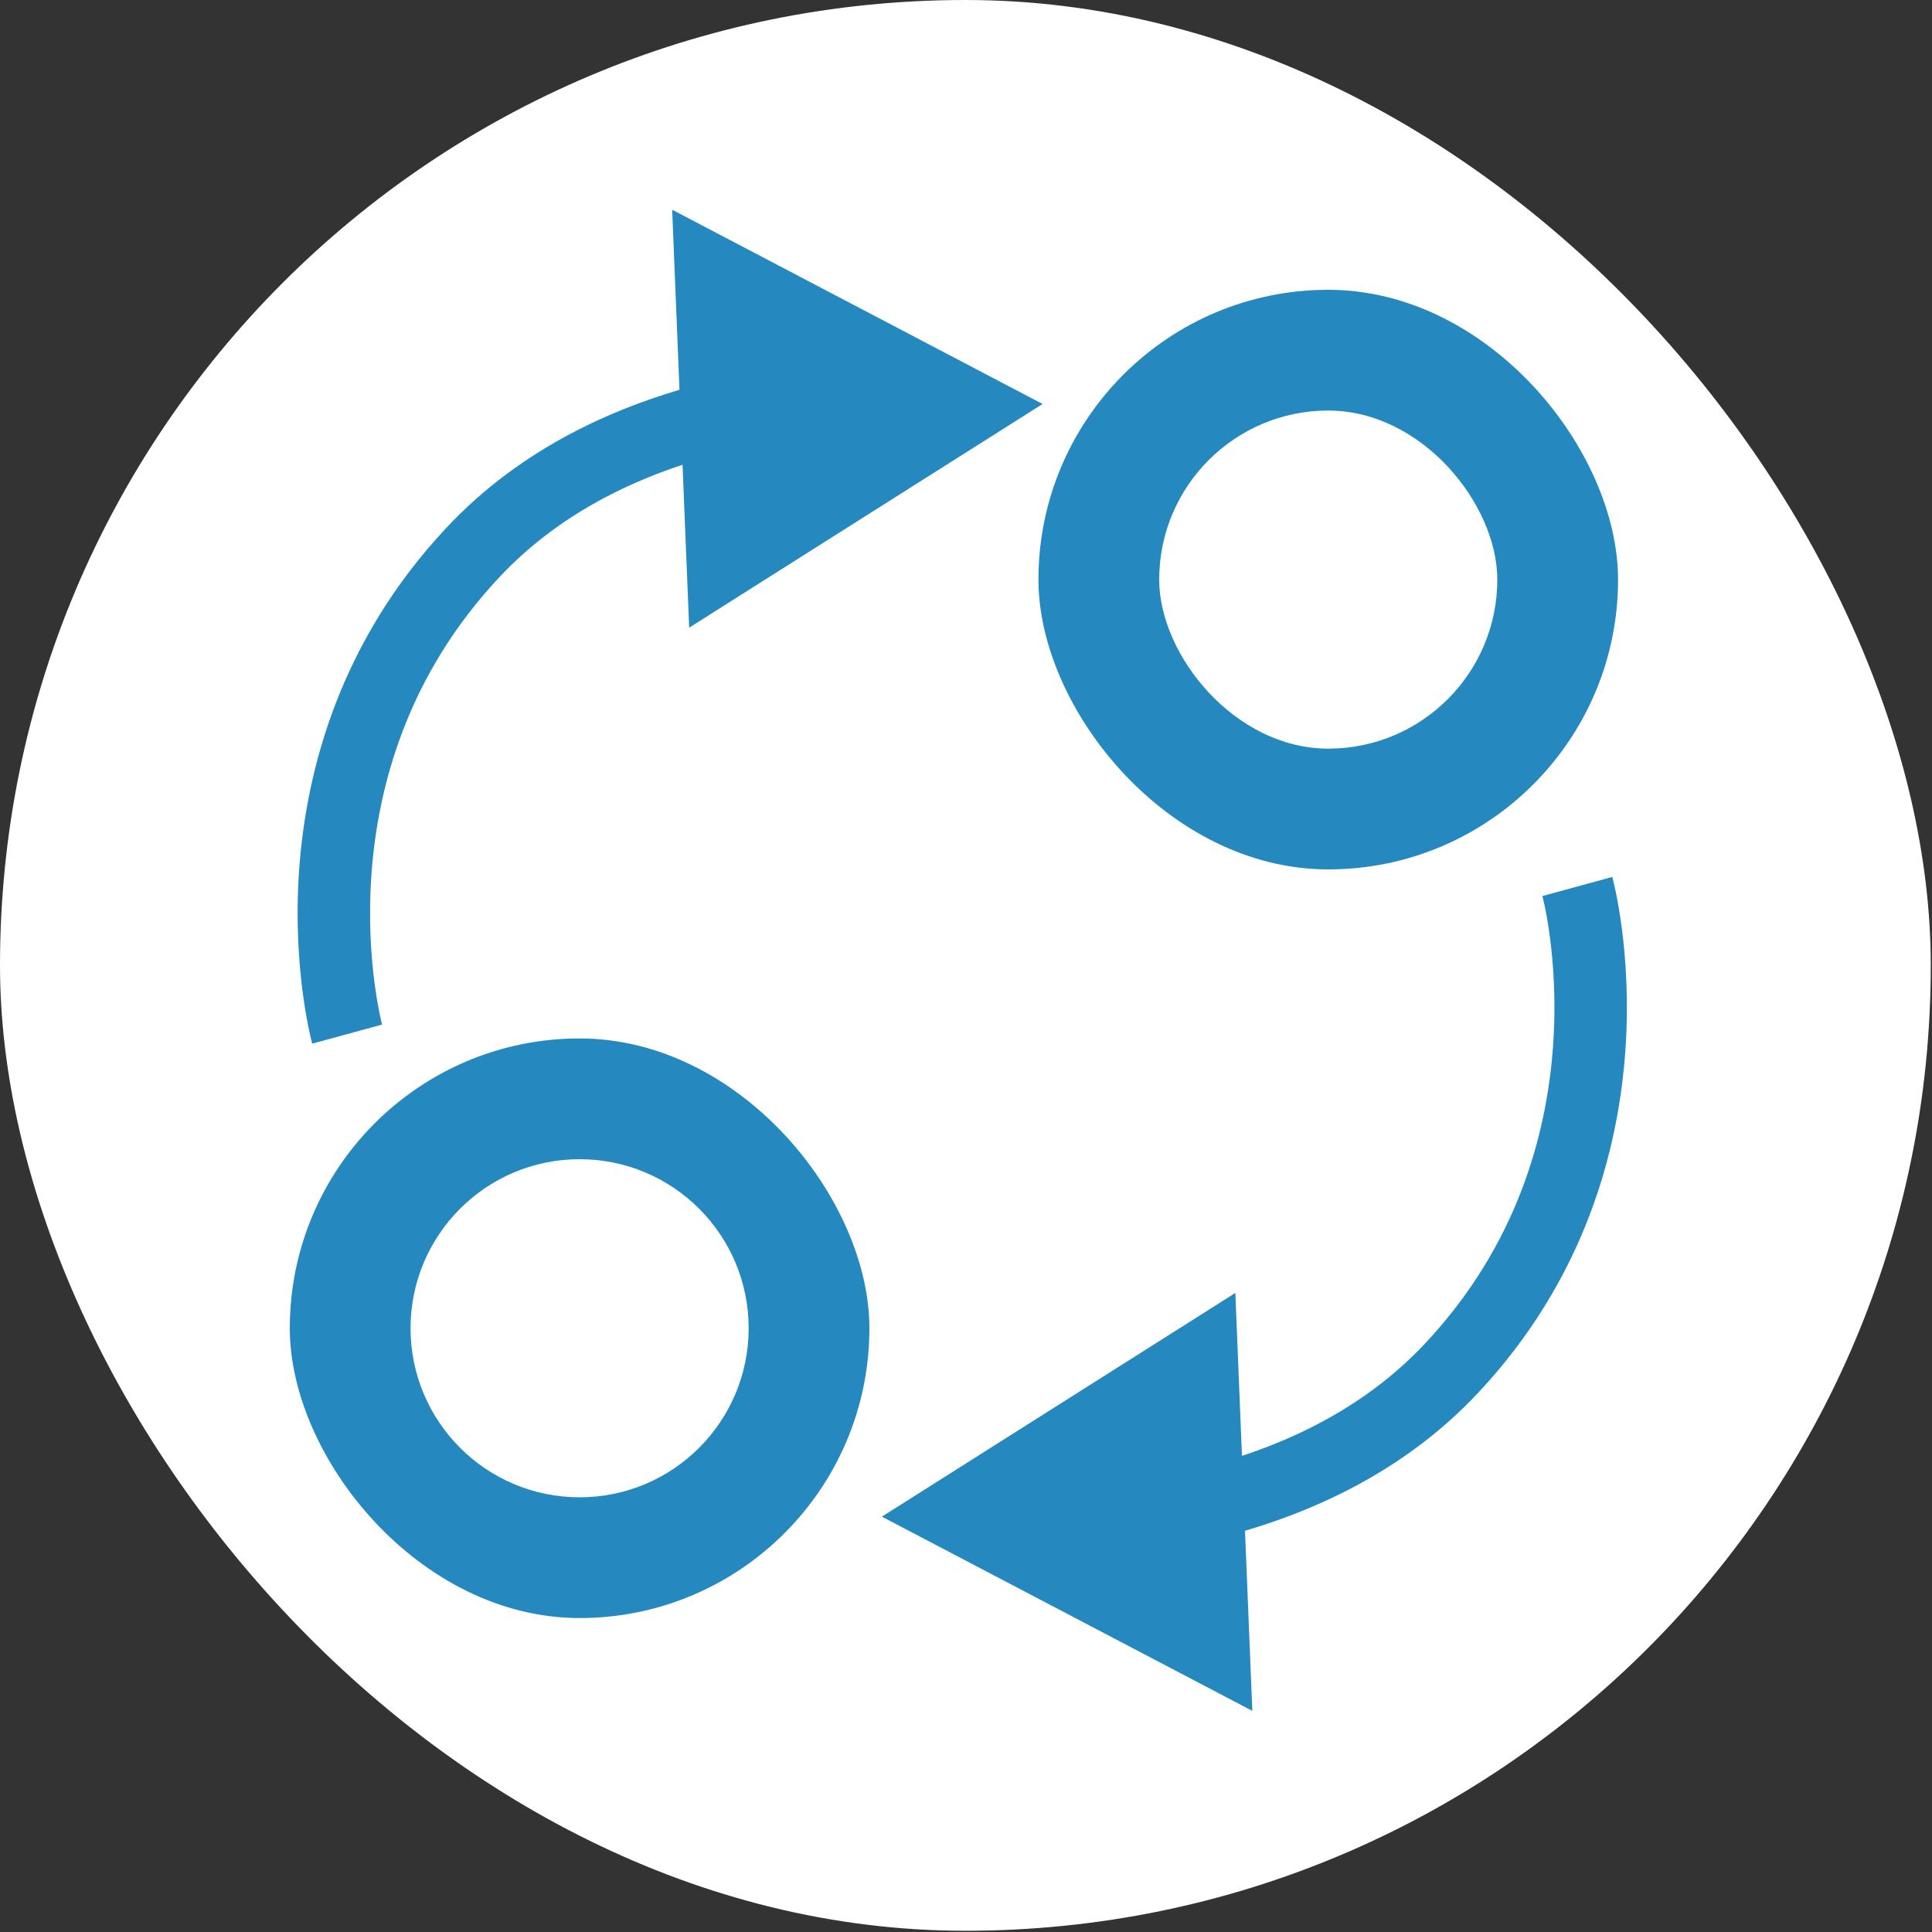
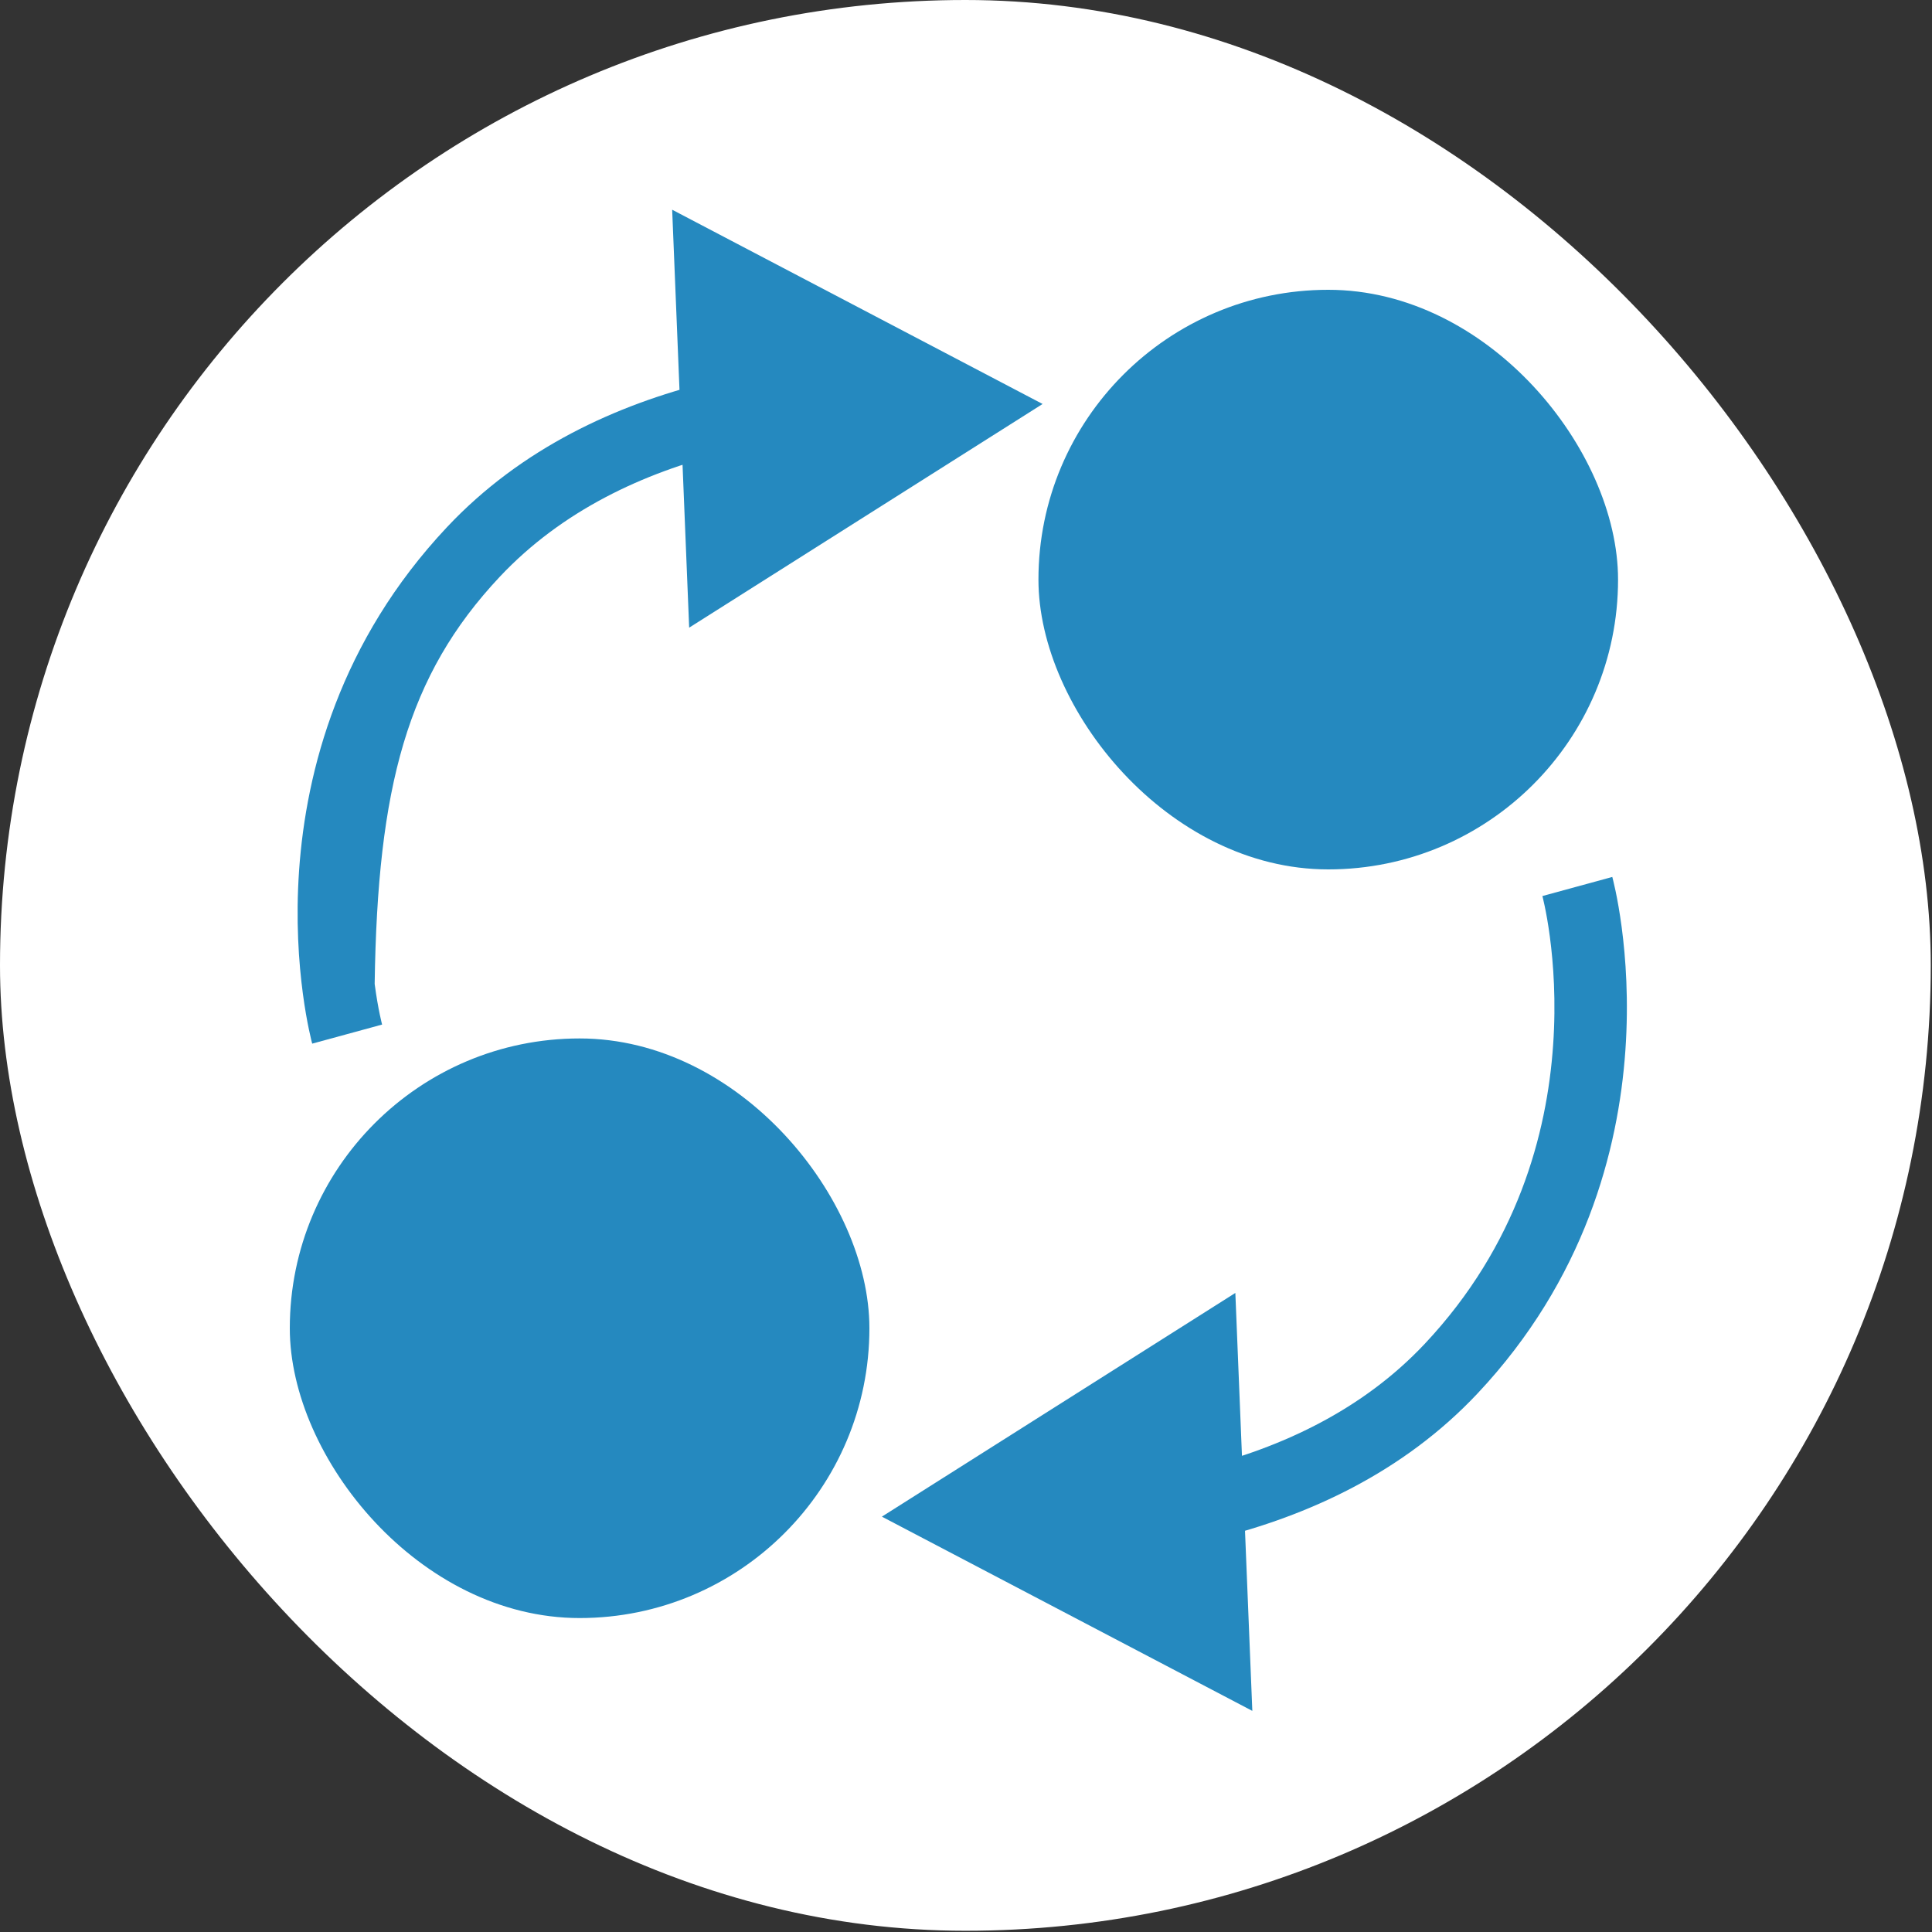
<svg xmlns="http://www.w3.org/2000/svg" width="80" height="80" viewBox="0 0 80 80" fill="none">
  <rect x="0" y="0" width="80" height="80" fill="#333333" stroke="none" />
  <rect width="79.949" height="79.949" rx="39.975" fill="white" />
  <rect x="43" y="12" width="24" height="24" rx="12" fill="#2589BF" />
  <rect x="12" y="43" width="24" height="24" rx="12" fill="#2589BF" />
-   <path d="M17 55C17 51.134 20.134 48 24 48C27.866 48 31 51.134 31 55C31 58.866 27.866 62 24 62C20.134 62 17 58.866 17 55Z" fill="white" />
-   <rect x="48" y="17" width="14" height="14" rx="7" fill="white" />
  <path d="M60.087 56.674L58.994 55.647L60.087 56.674ZM36.517 62.801L51.856 70.844L51.153 53.538L36.517 62.801ZM65.314 36.708C63.868 37.105 63.868 37.104 63.867 37.103C63.867 37.103 63.867 37.103 63.867 37.103C63.867 37.102 63.867 37.102 63.867 37.102C63.867 37.101 63.867 37.102 63.867 37.102C63.868 37.104 63.869 37.109 63.871 37.116C63.874 37.13 63.881 37.155 63.889 37.19C63.906 37.259 63.931 37.367 63.961 37.512C64.022 37.801 64.103 38.235 64.176 38.786C64.323 39.891 64.439 41.457 64.311 43.282C64.057 46.929 62.839 51.558 58.994 55.647L60.087 56.674L61.18 57.702C65.621 52.978 67.016 47.624 67.304 43.491C67.448 41.426 67.317 39.653 67.15 38.391C67.066 37.759 66.972 37.252 66.898 36.897C66.861 36.72 66.828 36.58 66.804 36.481C66.792 36.432 66.782 36.393 66.775 36.364C66.771 36.35 66.768 36.339 66.766 36.33C66.765 36.325 66.764 36.322 66.763 36.319C66.763 36.317 66.762 36.316 66.762 36.314C66.762 36.314 66.761 36.313 66.761 36.313C66.761 36.312 66.761 36.311 65.314 36.708ZM60.087 56.674L58.994 55.647C56.413 58.392 53.045 59.952 49.644 60.797L50.005 62.252L50.367 63.708C54.135 62.772 58.086 60.992 61.18 57.702L60.087 56.674Z" fill="#2589BF" />
-   <path d="M19.602 22.854L20.695 23.882L19.602 22.854ZM43.172 16.728L27.833 8.684L28.537 25.99L43.172 16.728ZM14.375 42.82C15.822 42.424 15.822 42.424 15.822 42.425C15.822 42.425 15.822 42.425 15.822 42.426C15.822 42.426 15.822 42.427 15.822 42.427C15.823 42.427 15.822 42.427 15.822 42.426C15.822 42.424 15.82 42.419 15.819 42.412C15.815 42.398 15.809 42.373 15.8 42.339C15.784 42.27 15.758 42.161 15.728 42.017C15.667 41.727 15.587 41.294 15.514 40.742C15.367 39.638 15.251 38.071 15.378 36.246C15.632 32.6 16.851 27.971 20.695 23.882L19.602 22.854L18.51 21.827C14.069 26.55 12.674 31.904 12.385 36.038C12.241 38.103 12.372 39.875 12.54 41.137C12.624 41.769 12.717 42.276 12.792 42.631C12.829 42.809 12.861 42.948 12.885 43.047C12.897 43.096 12.907 43.136 12.914 43.164C12.918 43.178 12.921 43.19 12.924 43.199C12.925 43.203 12.926 43.207 12.927 43.21C12.927 43.211 12.927 43.213 12.928 43.214C12.928 43.215 12.928 43.215 12.928 43.215C12.928 43.216 12.928 43.217 14.375 42.82ZM19.602 22.854L20.695 23.882C23.277 21.136 26.644 19.577 30.046 18.732L29.684 17.276L29.323 15.82C25.555 16.756 21.604 18.536 18.51 21.827L19.602 22.854Z" fill="#2589BF" />
+   <path d="M19.602 22.854L20.695 23.882L19.602 22.854ZM43.172 16.728L27.833 8.684L28.537 25.99L43.172 16.728ZM14.375 42.82C15.822 42.424 15.822 42.424 15.822 42.425C15.822 42.425 15.822 42.425 15.822 42.426C15.822 42.426 15.822 42.427 15.822 42.427C15.823 42.427 15.822 42.427 15.822 42.426C15.822 42.424 15.82 42.419 15.819 42.412C15.815 42.398 15.809 42.373 15.8 42.339C15.784 42.27 15.758 42.161 15.728 42.017C15.667 41.727 15.587 41.294 15.514 40.742C15.632 32.6 16.851 27.971 20.695 23.882L19.602 22.854L18.51 21.827C14.069 26.55 12.674 31.904 12.385 36.038C12.241 38.103 12.372 39.875 12.54 41.137C12.624 41.769 12.717 42.276 12.792 42.631C12.829 42.809 12.861 42.948 12.885 43.047C12.897 43.096 12.907 43.136 12.914 43.164C12.918 43.178 12.921 43.19 12.924 43.199C12.925 43.203 12.926 43.207 12.927 43.21C12.927 43.211 12.927 43.213 12.928 43.214C12.928 43.215 12.928 43.215 12.928 43.215C12.928 43.216 12.928 43.217 14.375 42.82ZM19.602 22.854L20.695 23.882C23.277 21.136 26.644 19.577 30.046 18.732L29.684 17.276L29.323 15.82C25.555 16.756 21.604 18.536 18.51 21.827L19.602 22.854Z" fill="#2589BF" />
</svg>